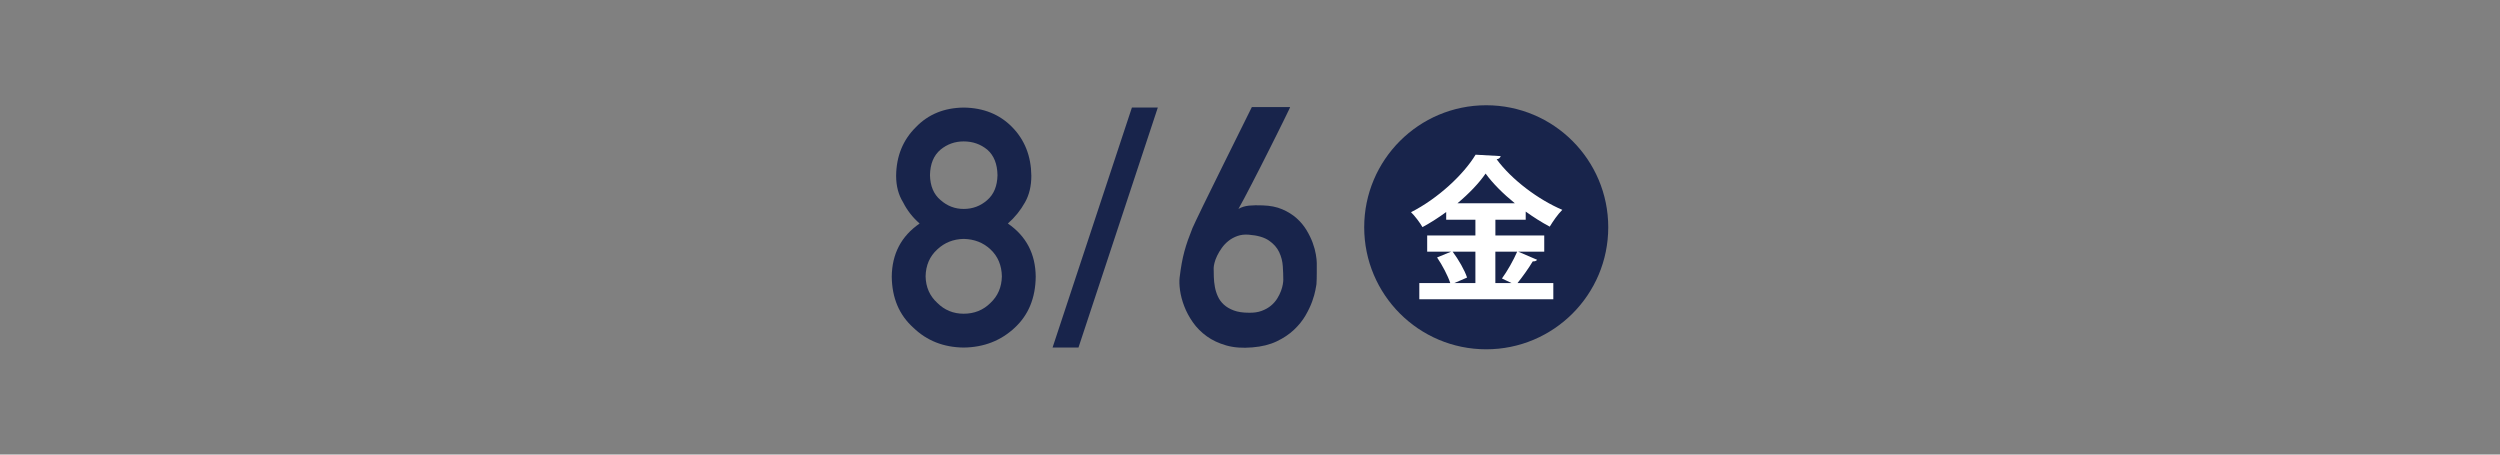
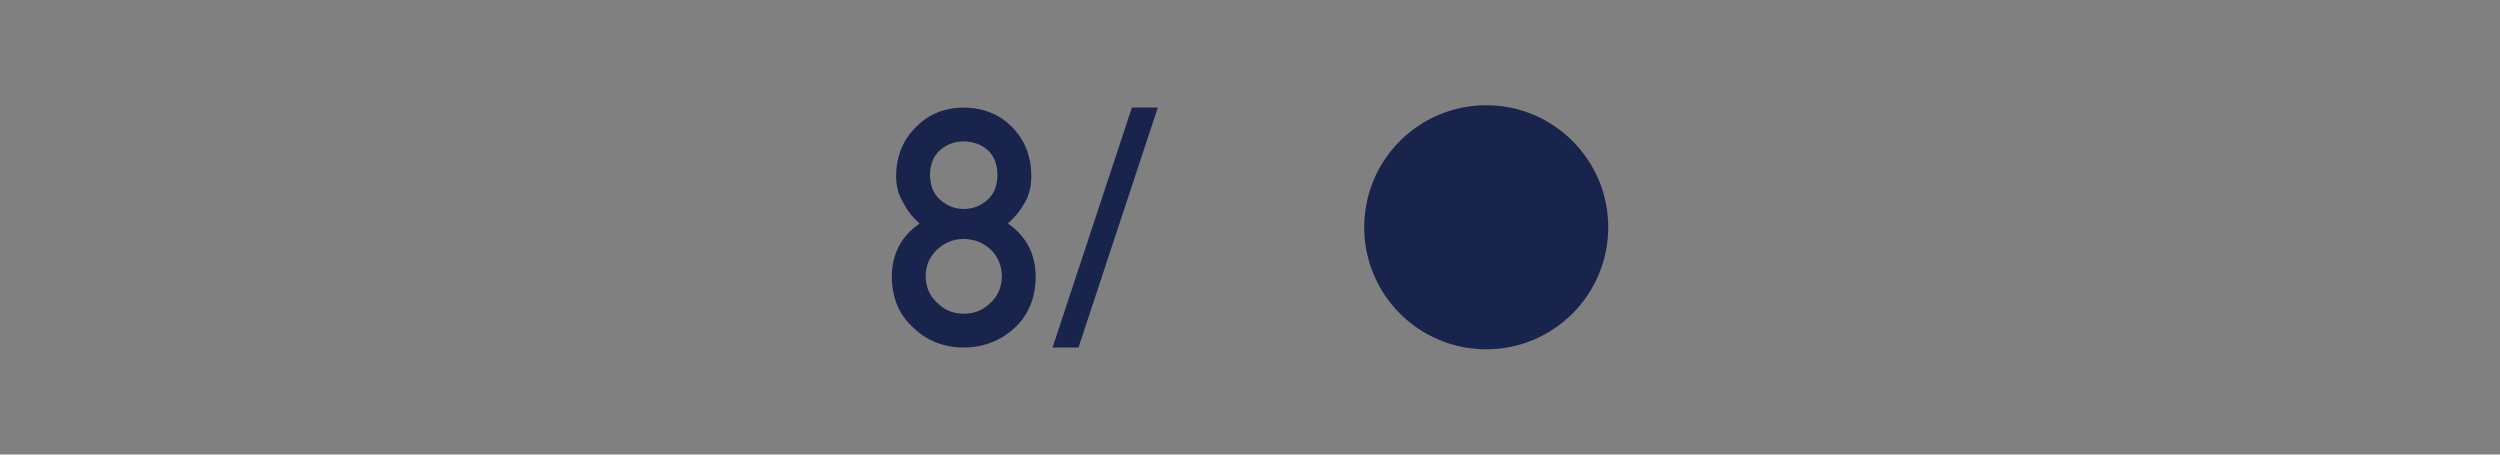
<svg xmlns="http://www.w3.org/2000/svg" enable-background="new 0 0 220 40" viewBox="0 0 220 40">
  <rect x="0" y="0" width="220" height="40" fill="#808080" stroke="none" />
  <g fill="#18244b">
    <path d="m78.475 24.343c.019-2.004.836-3.562 2.451-4.674-.618-.541-1.103-1.164-1.454-1.867-.409-.654-.613-1.434-.613-2.336.019-1.729.603-3.159 1.752-4.289 1.083-1.121 2.48-1.691 4.19-1.711 1.738.02 3.158.59 4.261 1.711 1.111 1.13 1.676 2.56 1.696 4.289 0 .902-.186 1.682-.556 2.336-.39.703-.893 1.326-1.51 1.867 1.615 1.111 2.432 2.67 2.451 4.674-.019 1.872-.632 3.368-1.838 4.489-1.226 1.149-2.727 1.733-4.503 1.753-1.767-.02-3.245-.604-4.432-1.753-1.245-1.121-1.876-2.617-1.895-4.489zm2.978-.028c.019.95.361 1.729 1.026 2.337.636.637 1.411.955 2.323.955.94 0 1.729-.318 2.365-.955.646-.607.979-1.387.998-2.337-.019-.969-.352-1.757-.998-2.365-.637-.599-1.425-.907-2.365-.927-.912.02-1.687.328-2.323.927-.665.608-1.007 1.396-1.026 2.365zm.385-8.907c.019.96.328 1.691.926 2.194.589.523 1.269.784 2.038.784.798 0 1.491-.261 2.08-.784.58-.503.879-1.234.898-2.194-.019-.987-.318-1.733-.898-2.237-.589-.484-1.282-.727-2.08-.727-.77 0-1.449.242-2.038.727-.598.504-.907 1.25-.926 2.237z" />
    <path d="m99.607 9.466h2.28l-6.982 21.119h-2.28z" />
-     <path d="m113.529 9.423c.009 0-.036.103-.136.307-.1.205-.235.482-.406.834s-.371.755-.599 1.211-.468.936-.72 1.439c-.252.504-.508 1.012-.77 1.525-.261.512-.513 1.002-.755 1.467-.242.466-.463.889-.663 1.269-.199.38-.366.685-.499.912.275-.161.586-.259.933-.292s.749-.041 1.204-.021c.656.02 1.228.133 1.717.342s.91.471 1.261.783c.352.314.644.663.876 1.048s.416.761.548 1.126c.133.365.226.707.278 1.025s.079.568.079.748v.314s0 .32 0 .506-.002.373-.007.562-.012.352-.021.484c-.01.066-.041.24-.093.52-.052.281-.147.613-.285.998s-.335.799-.591 1.24-.594.859-1.012 1.254-.926.734-1.525 1.019c-.598.285-1.311.461-2.137.527-.865.076-1.629.019-2.294-.171s-1.24-.461-1.724-.812-.889-.758-1.211-1.219c-.323-.46-.577-.933-.762-1.418-.186-.484-.309-.949-.371-1.396-.062-.445-.074-.826-.036-1.139.057-.467.119-.882.185-1.248.066-.365.145-.715.235-1.047s.192-.66.306-.983.247-.675.399-1.054c.038-.096.142-.321.313-.678.171-.355.382-.795.634-1.318.252-.521.535-1.097.848-1.724.313-.628.627-1.264.94-1.909.741-1.502 1.572-3.178 2.494-5.031h3.367zm-.599 15.205c0-.361-.014-.76-.043-1.197-.028-.437-.135-.852-.32-1.246-.186-.395-.487-.734-.905-1.02s-1.012-.455-1.781-.513c-.361-.028-.688.01-.983.114s-.556.247-.784.428c-.228.18-.425.387-.591.619-.167.232-.304.463-.414.691s-.188.439-.235.635c-.048.194-.071.344-.071.448 0 .237.004.501.014.791.009.29.04.579.093.869.052.29.14.569.264.841.123.271.299.511.527.719.228.21.521.381.876.514.356.133.8.199 1.333.199.427.01.8-.045 1.119-.164.318-.118.589-.27.812-.455s.406-.393.549-.62.254-.451.335-.67c.081-.218.135-.415.164-.591.027-.175.041-.306.041-.392z" />
    <circle cx="130.788" cy="20" r="10.738" />
  </g>
-   <path d="m133.595 22.144 1.673.719c-.069.096-.208.152-.387.138-.332.567-.885 1.341-1.341 1.908h3.152v1.424h-11.792v-1.424h2.724c-.208-.636-.691-1.562-1.161-2.253l1.244-.512h-2.115v-1.424h4.244v-1.383h-2.571v-.678c-.664.484-1.369.94-2.087 1.327-.221-.387-.678-.995-1.009-1.313 2.378-1.203 4.645-3.332 5.682-5.06l2.212.124c-.042.139-.166.264-.359.277 1.327 1.811 3.691 3.566 5.779 4.451-.415.414-.802.981-1.106 1.479-.705-.373-1.424-.828-2.115-1.326v.719h-2.668v1.383h4.299v1.424zm-3.76 0h-2.004c.525.705 1.064 1.645 1.271 2.281l-1.12.483h1.853zm3.469-4.258c-1.037-.844-1.949-1.756-2.571-2.613-.581.844-1.452 1.756-2.475 2.613zm-1.133 6.621c.456-.622 1.023-1.617 1.341-2.363h-1.921v2.765h1.424z" fill="#fff" />
</svg>